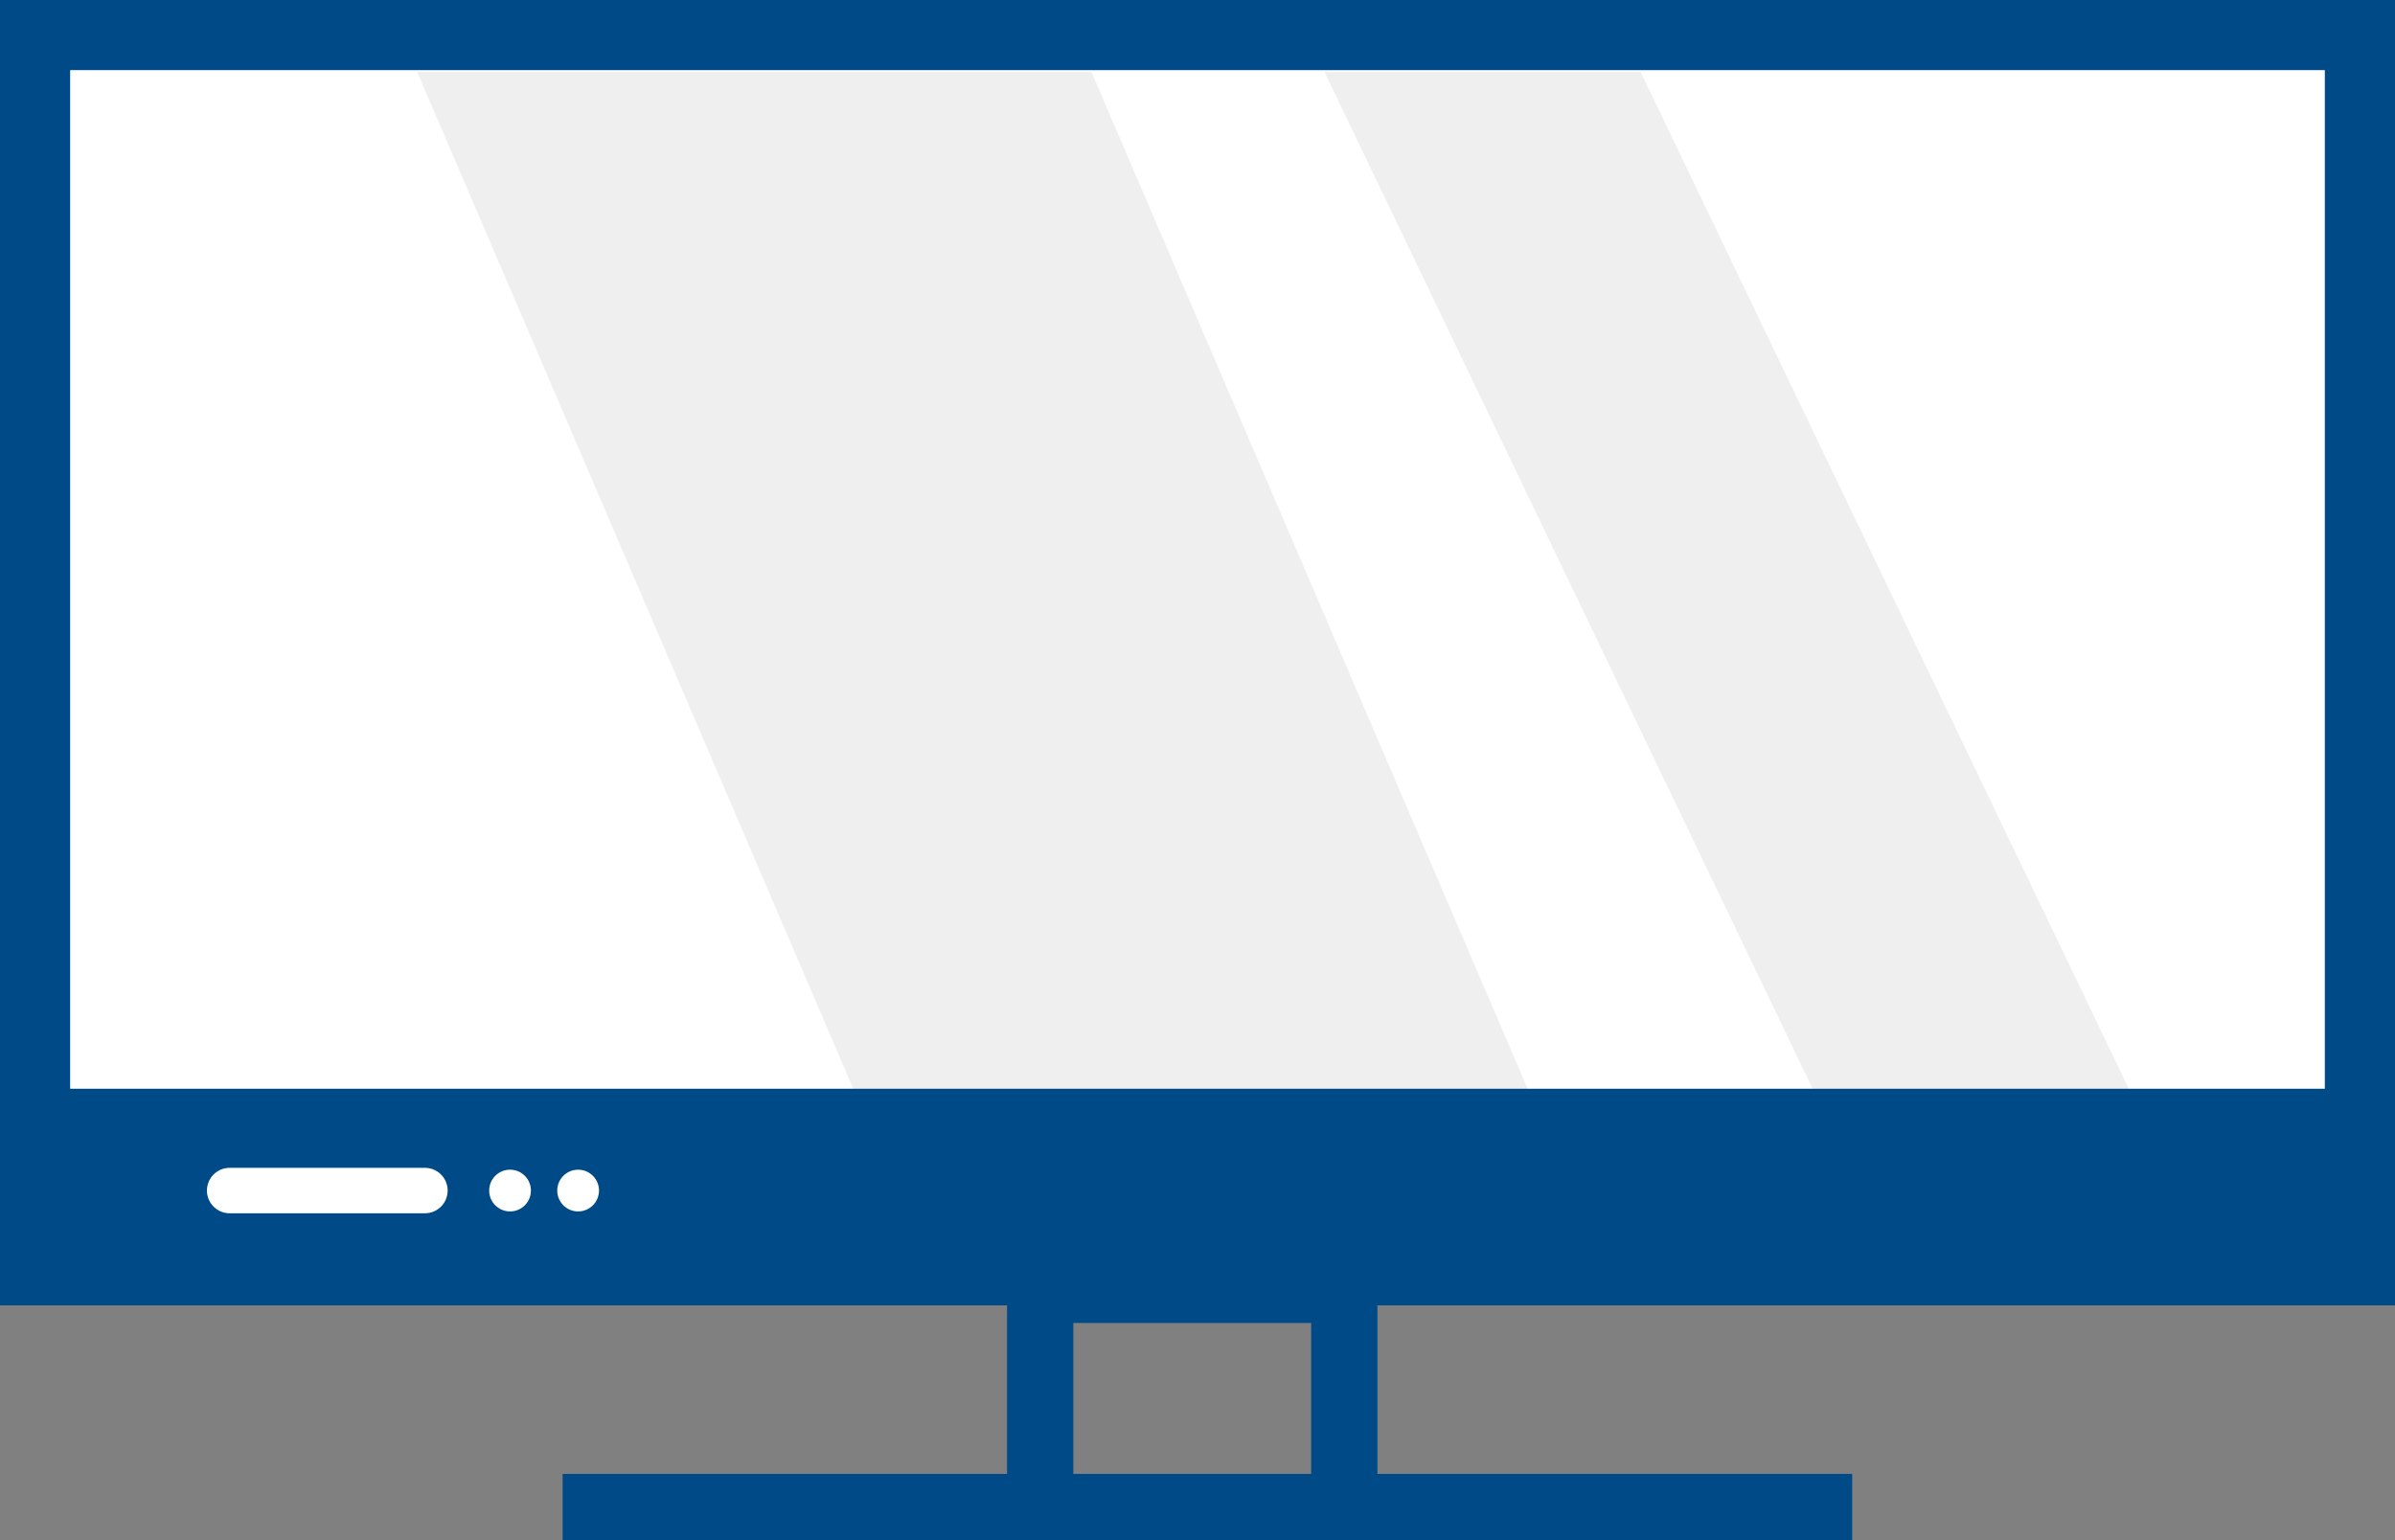
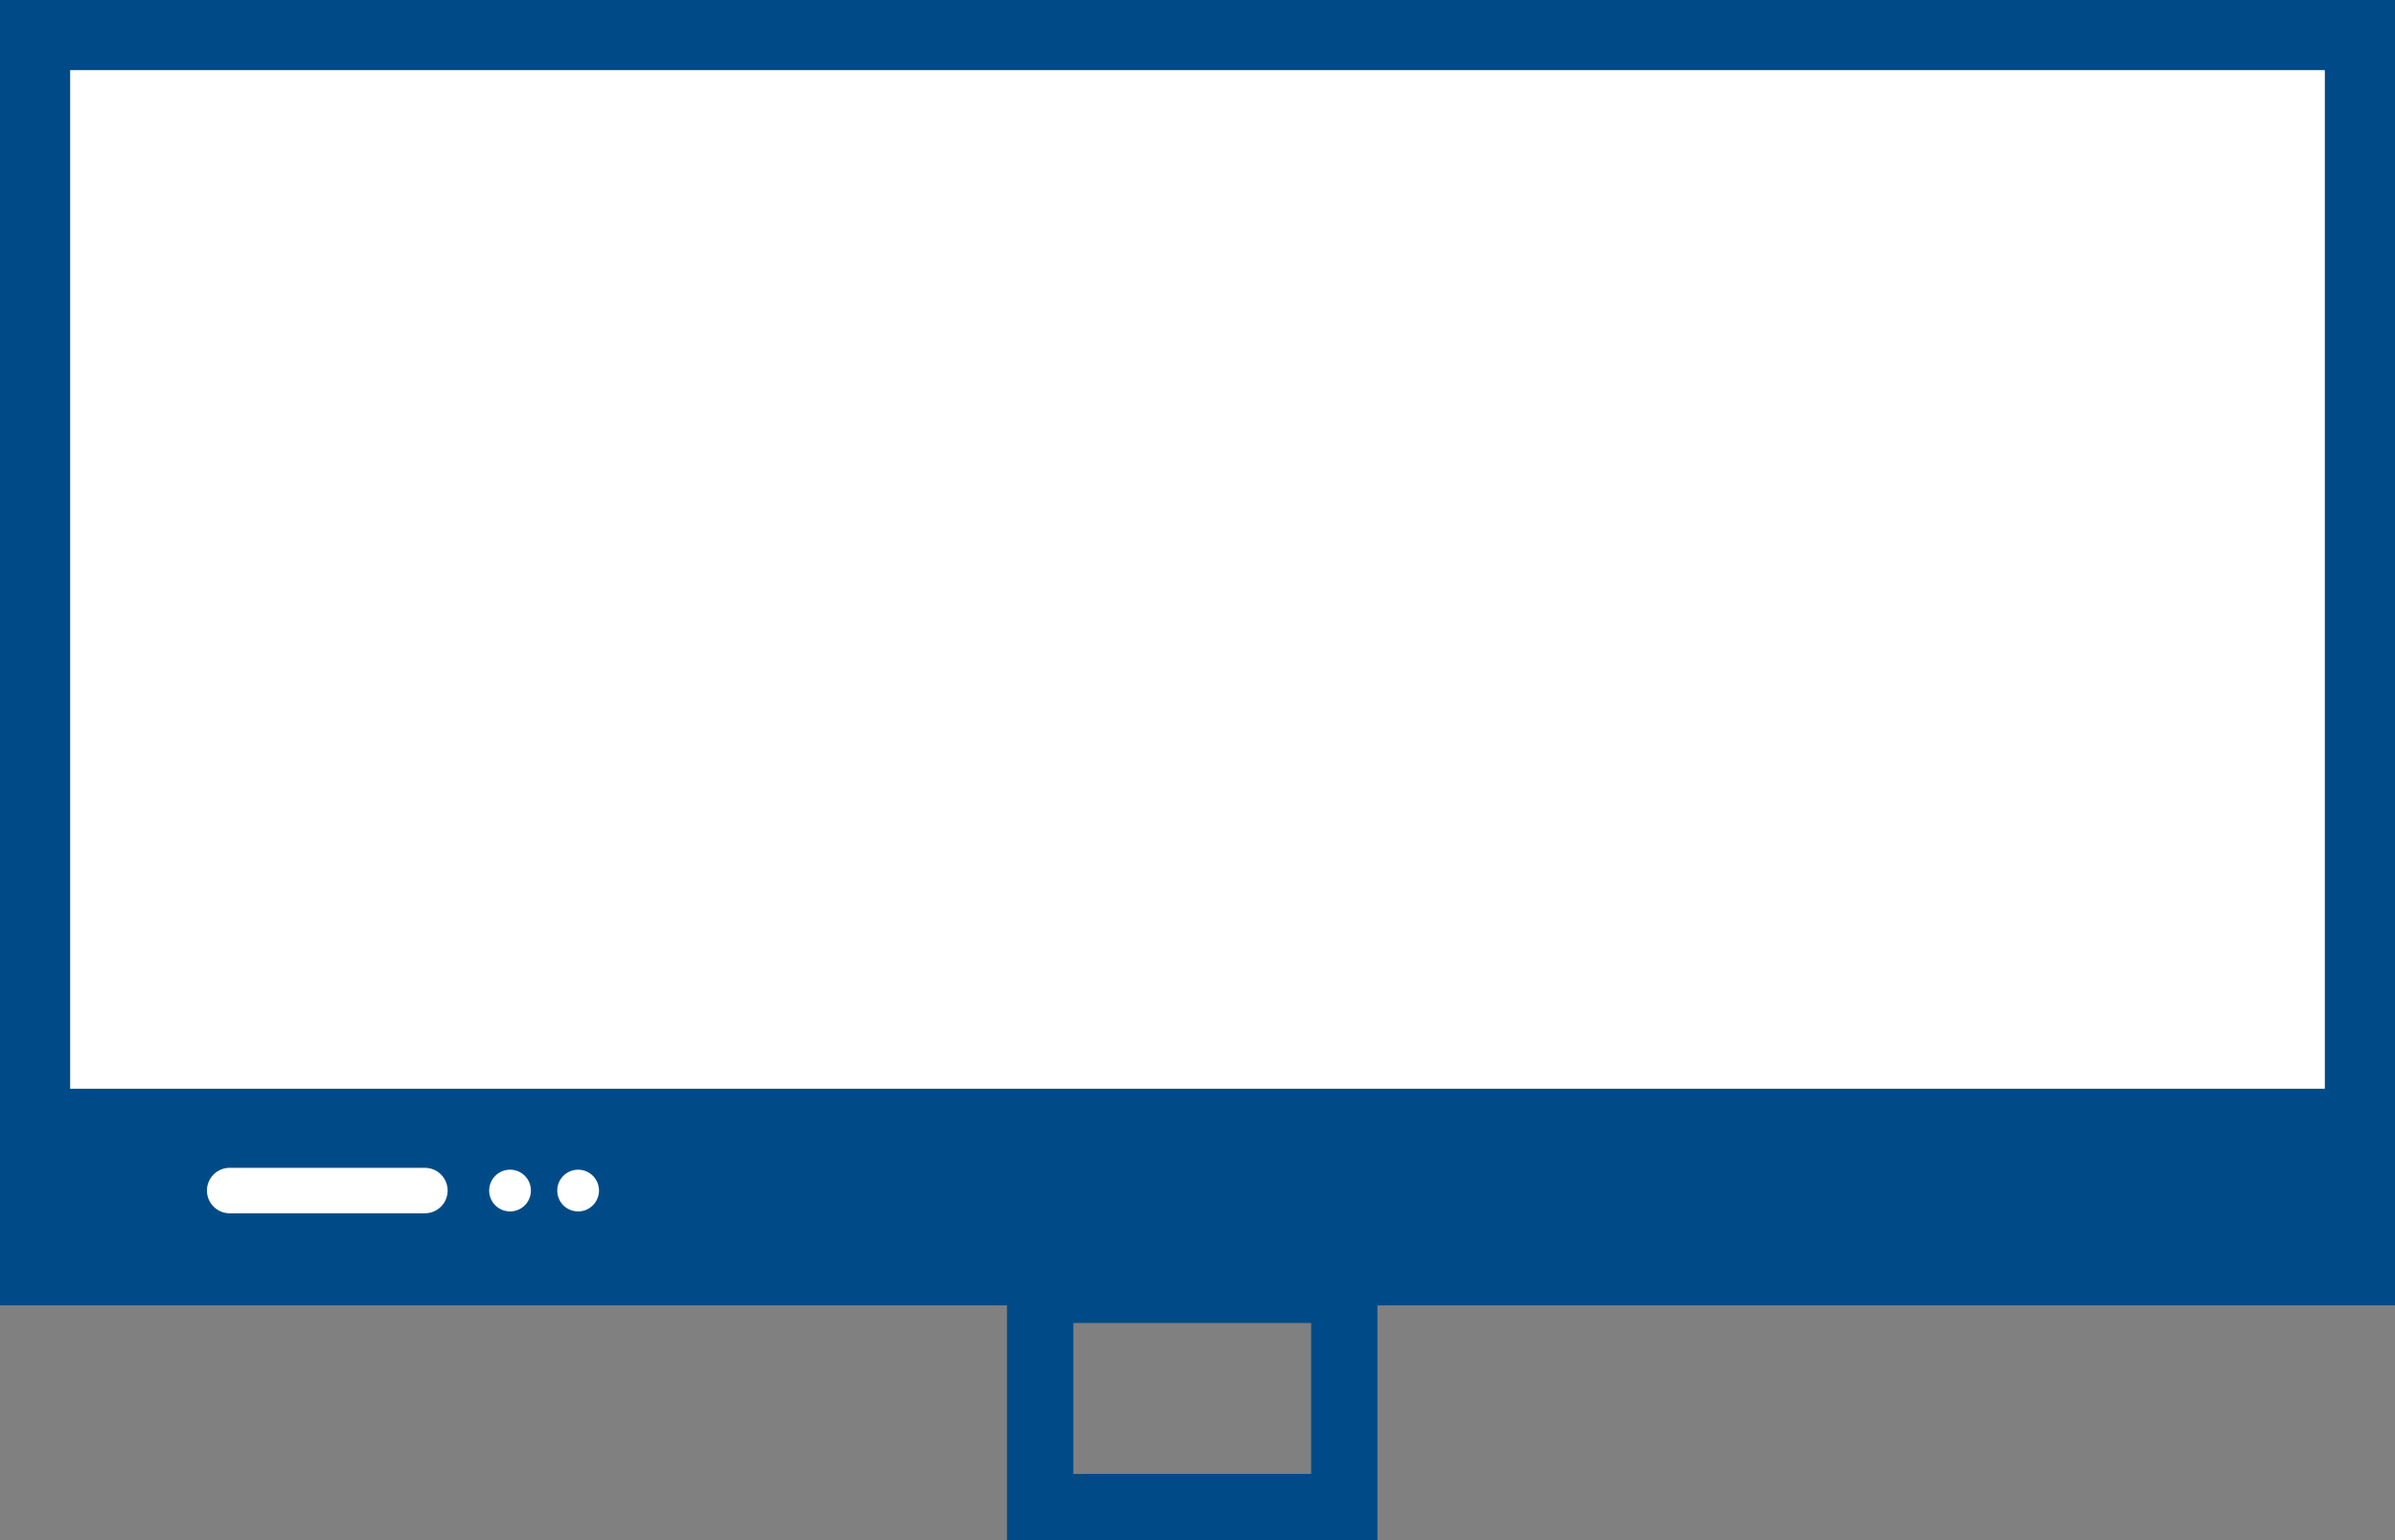
<svg xmlns="http://www.w3.org/2000/svg" id="Сгруппировать_406" data-name="Сгруппировать 406" width="311" height="200.059" viewBox="0 0 311 200.059">
  <rect x="0" y="0" width="311" height="200.059" fill="#808080" stroke="none" />
  <defs>
    <clipPath id="clip-path">
      <rect id="Прямоугольник_189" data-name="Прямоугольник 189" width="311" height="200.059" fill="none" />
    </clipPath>
    <clipPath id="clip-path-2">
      <rect id="Прямоугольник_187" data-name="Прямоугольник 187" width="147.937" height="140.776" fill="none" />
    </clipPath>
    <clipPath id="clip-path-3">
-       <rect id="Прямоугольник_188" data-name="Прямоугольник 188" width="108.634" height="140.776" fill="none" />
-     </clipPath>
+       </clipPath>
  </defs>
  <g id="Сгруппировать_407" data-name="Сгруппировать 407">
    <g id="Сгруппировать_394" data-name="Сгруппировать 394" transform="translate(4.554 5.499)">
      <g id="Сгруппировать_408" data-name="Сгруппировать 408" transform="translate(0 0)">
        <rect id="Прямоугольник_185" data-name="Прямоугольник 185" width="301.889" height="141.656" fill="#fff" />
      </g>
    </g>
    <path id="Контур_836" data-name="Контур 836" d="M9.108,9.108H301.889v151.34H9.108ZM0,169.559H311V0H0Z" fill="#004b87" />
    <g id="Сгруппировать_402" data-name="Сгруппировать 402">
      <g id="Сгруппировать_401" data-name="Сгруппировать 401" clip-path="url(#clip-path)">
        <g id="Сгруппировать_397" data-name="Сгруппировать 397" transform="translate(54.159 9.341)" opacity="0.5" style="mix-blend-mode: multiply;isolation: isolate">
          <g id="Сгруппировать_396" data-name="Сгруппировать 396">
            <g id="Сгруппировать_395" data-name="Сгруппировать 395" clip-path="url(#clip-path-2)">
-               <path id="Контур_837" data-name="Контур 837" d="M23.218,4,83.583,144.776h87.55v-.028L110.782,4Z" transform="translate(-23.209 -4.002)" fill="#e0e0df" />
-             </g>
+               </g>
          </g>
        </g>
        <g id="Сгруппировать_400" data-name="Сгруппировать 400" transform="translate(171.978 9.341)" opacity="0.5" style="mix-blend-mode: multiply;isolation: isolate">
          <g id="Сгруппировать_399" data-name="Сгруппировать 399">
            <g id="Сгруппировать_398" data-name="Сгруппировать 398" clip-path="url(#clip-path-3)">
              <path id="Контур_838" data-name="Контур 838" d="M73.715,4l67.563,140.771h41.059v-.016L114.777,4Z" transform="translate(-73.713 -4.002)" fill="#e0e0df" />
            </g>
          </g>
        </g>
      </g>
    </g>
    <path id="Контур_839" data-name="Контур 839" d="M64.659,78.576H95.542V98.183H64.659ZM56.05,106.789h48.1V69.967H56.05Z" transform="translate(74.717 93.269)" fill="#004b87" />
-     <rect id="Прямоугольник_190" data-name="Прямоугольник 190" width="167.455" height="8.607" transform="translate(73.059 191.45)" fill="#004b87" />
    <rect id="Прямоугольник_191" data-name="Прямоугольник 191" width="301.892" height="23.585" transform="translate(4.554 141.42)" fill="#004b87" />
    <g id="Сгруппировать_404" data-name="Сгруппировать 404">
      <g id="Сгруппировать_403" data-name="Сгруппировать 403" clip-path="url(#clip-path)">
        <path id="Контур_840" data-name="Контур 840" d="M39.823,70.92H14.469a2.95,2.95,0,1,1,0-5.9H39.823a2.95,2.95,0,1,1,0,5.9" transform="translate(15.354 86.675)" fill="#fff" />
        <path id="Контур_841" data-name="Контур 841" d="M32.645,67.83a2.709,2.709,0,1,1-2.709-2.706,2.706,2.706,0,0,1,2.709,2.706" transform="translate(36.296 86.813)" fill="#fff" />
        <path id="Контур_842" data-name="Контур 842" d="M36.434,67.83a2.709,2.709,0,1,1-2.709-2.706,2.706,2.706,0,0,1,2.709,2.706" transform="translate(41.347 86.813)" fill="#fff" />
      </g>
    </g>
  </g>
</svg>